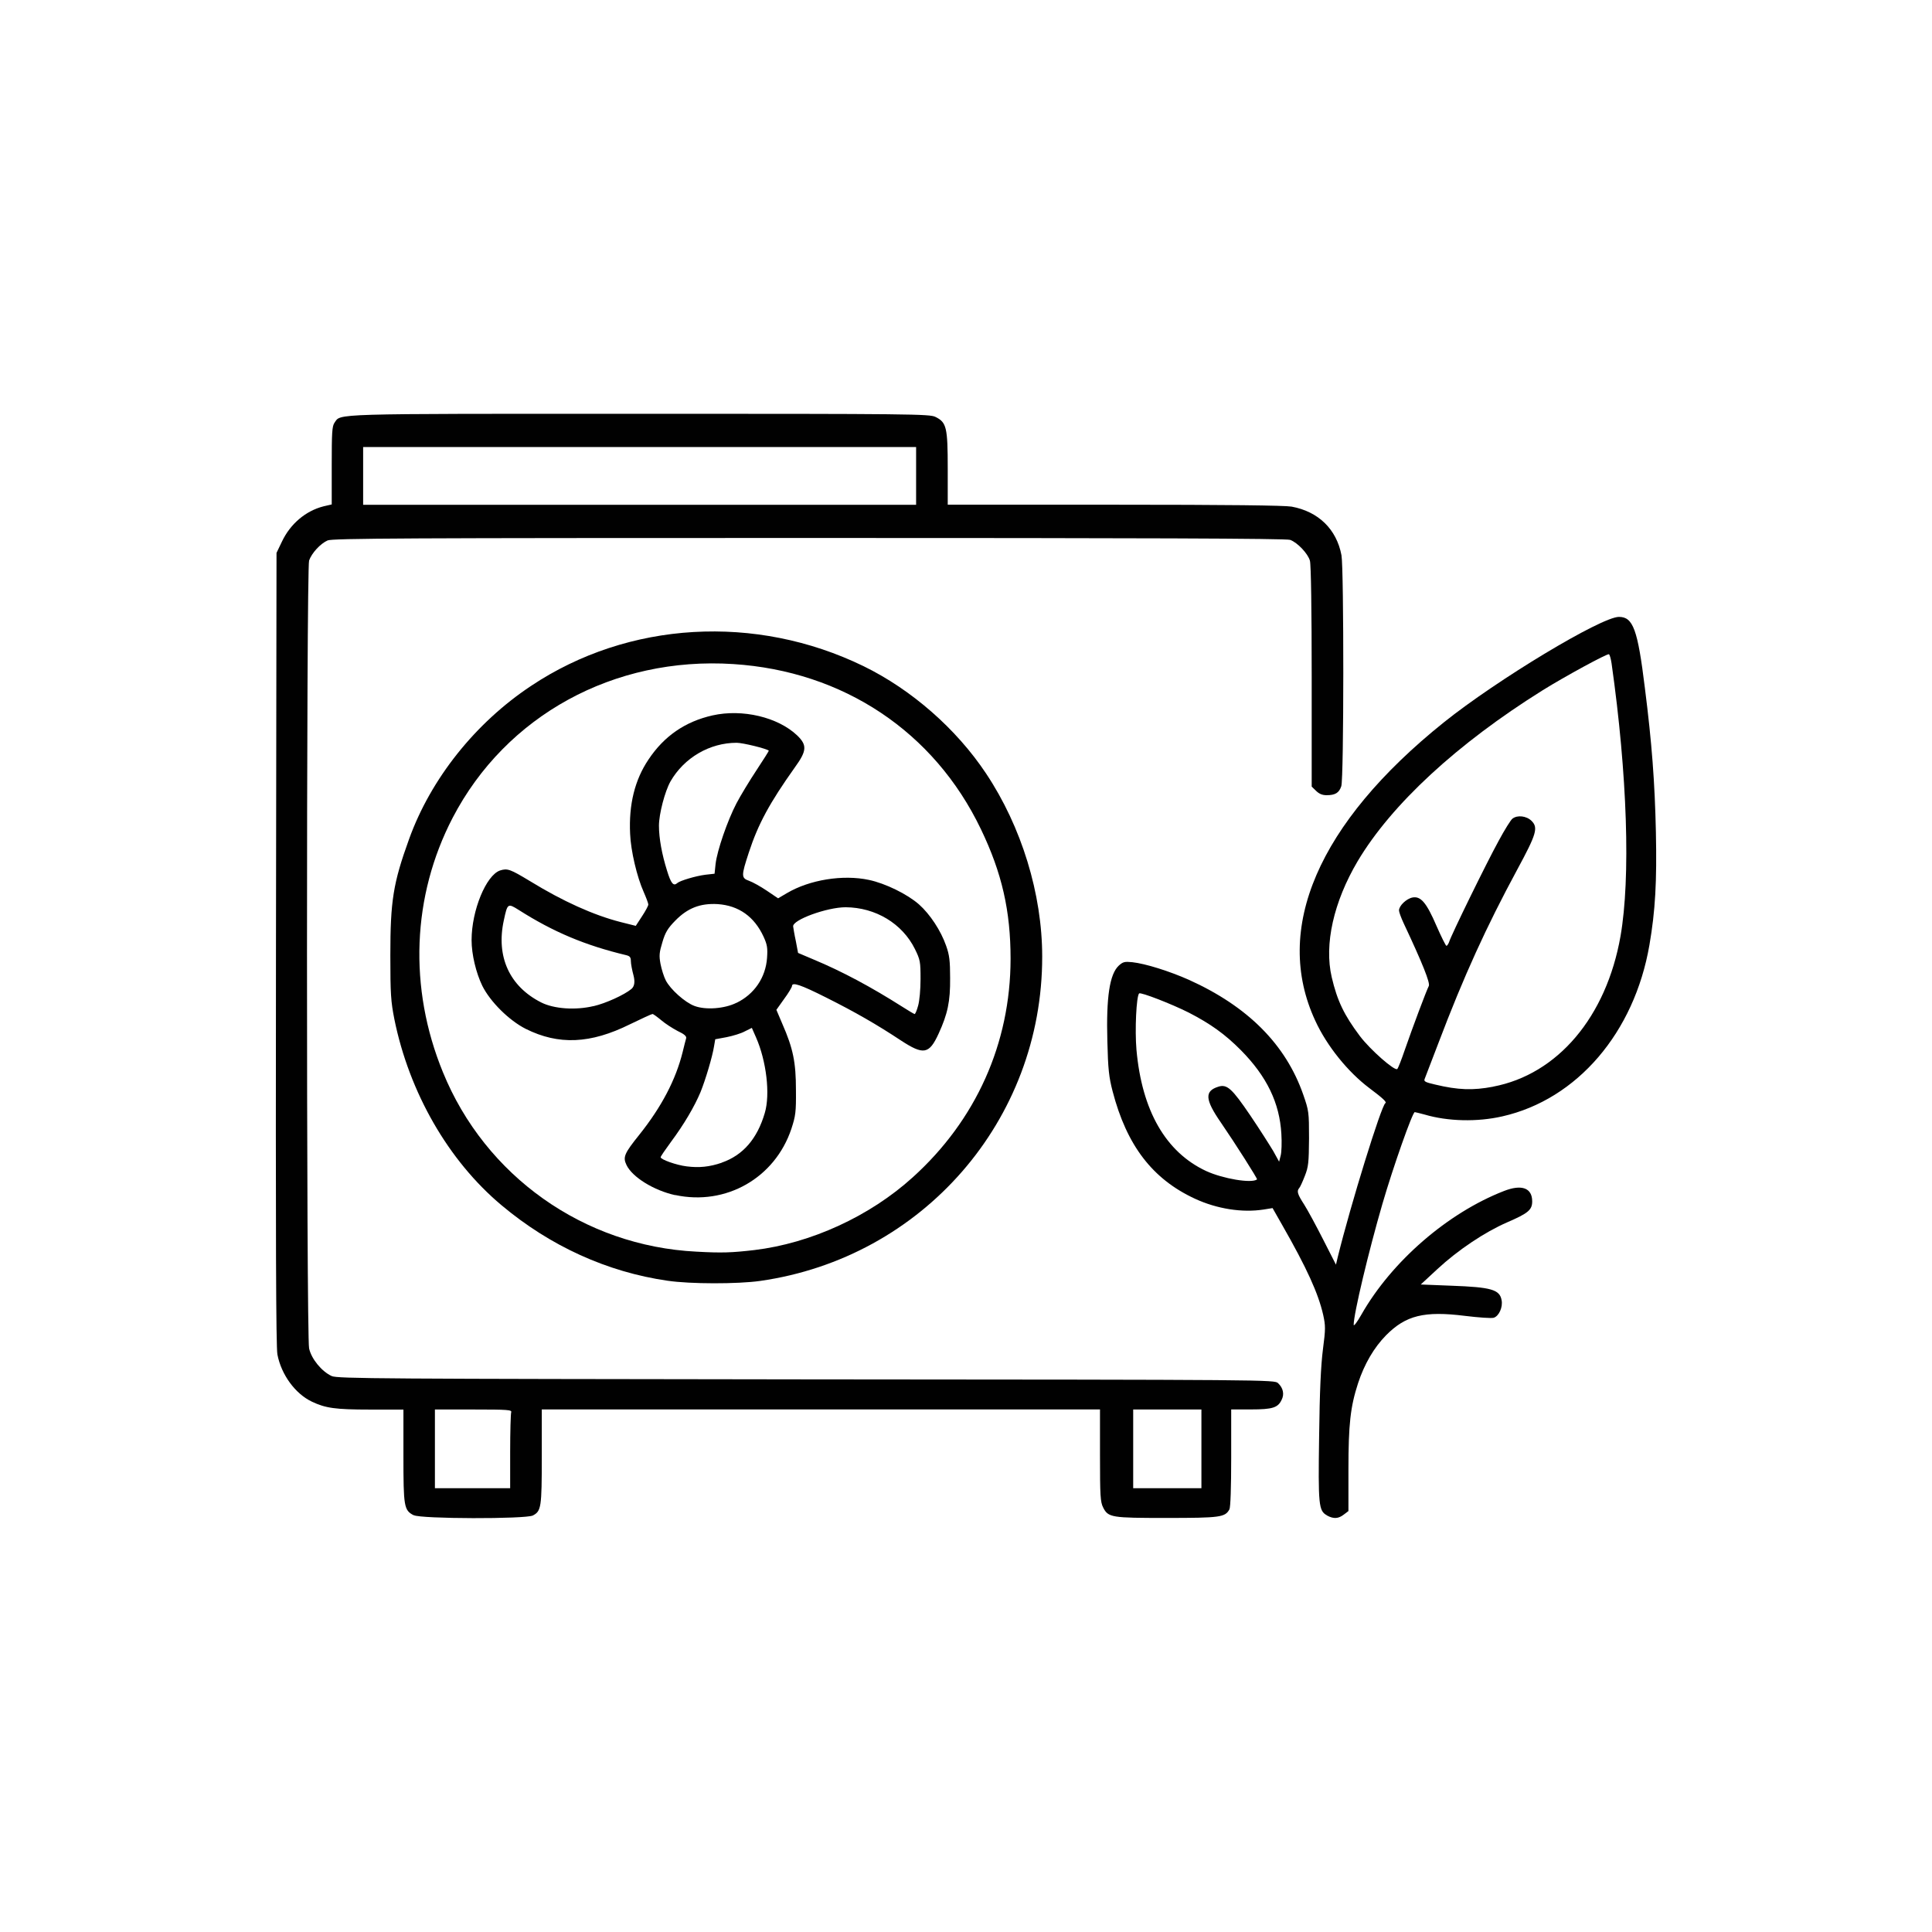
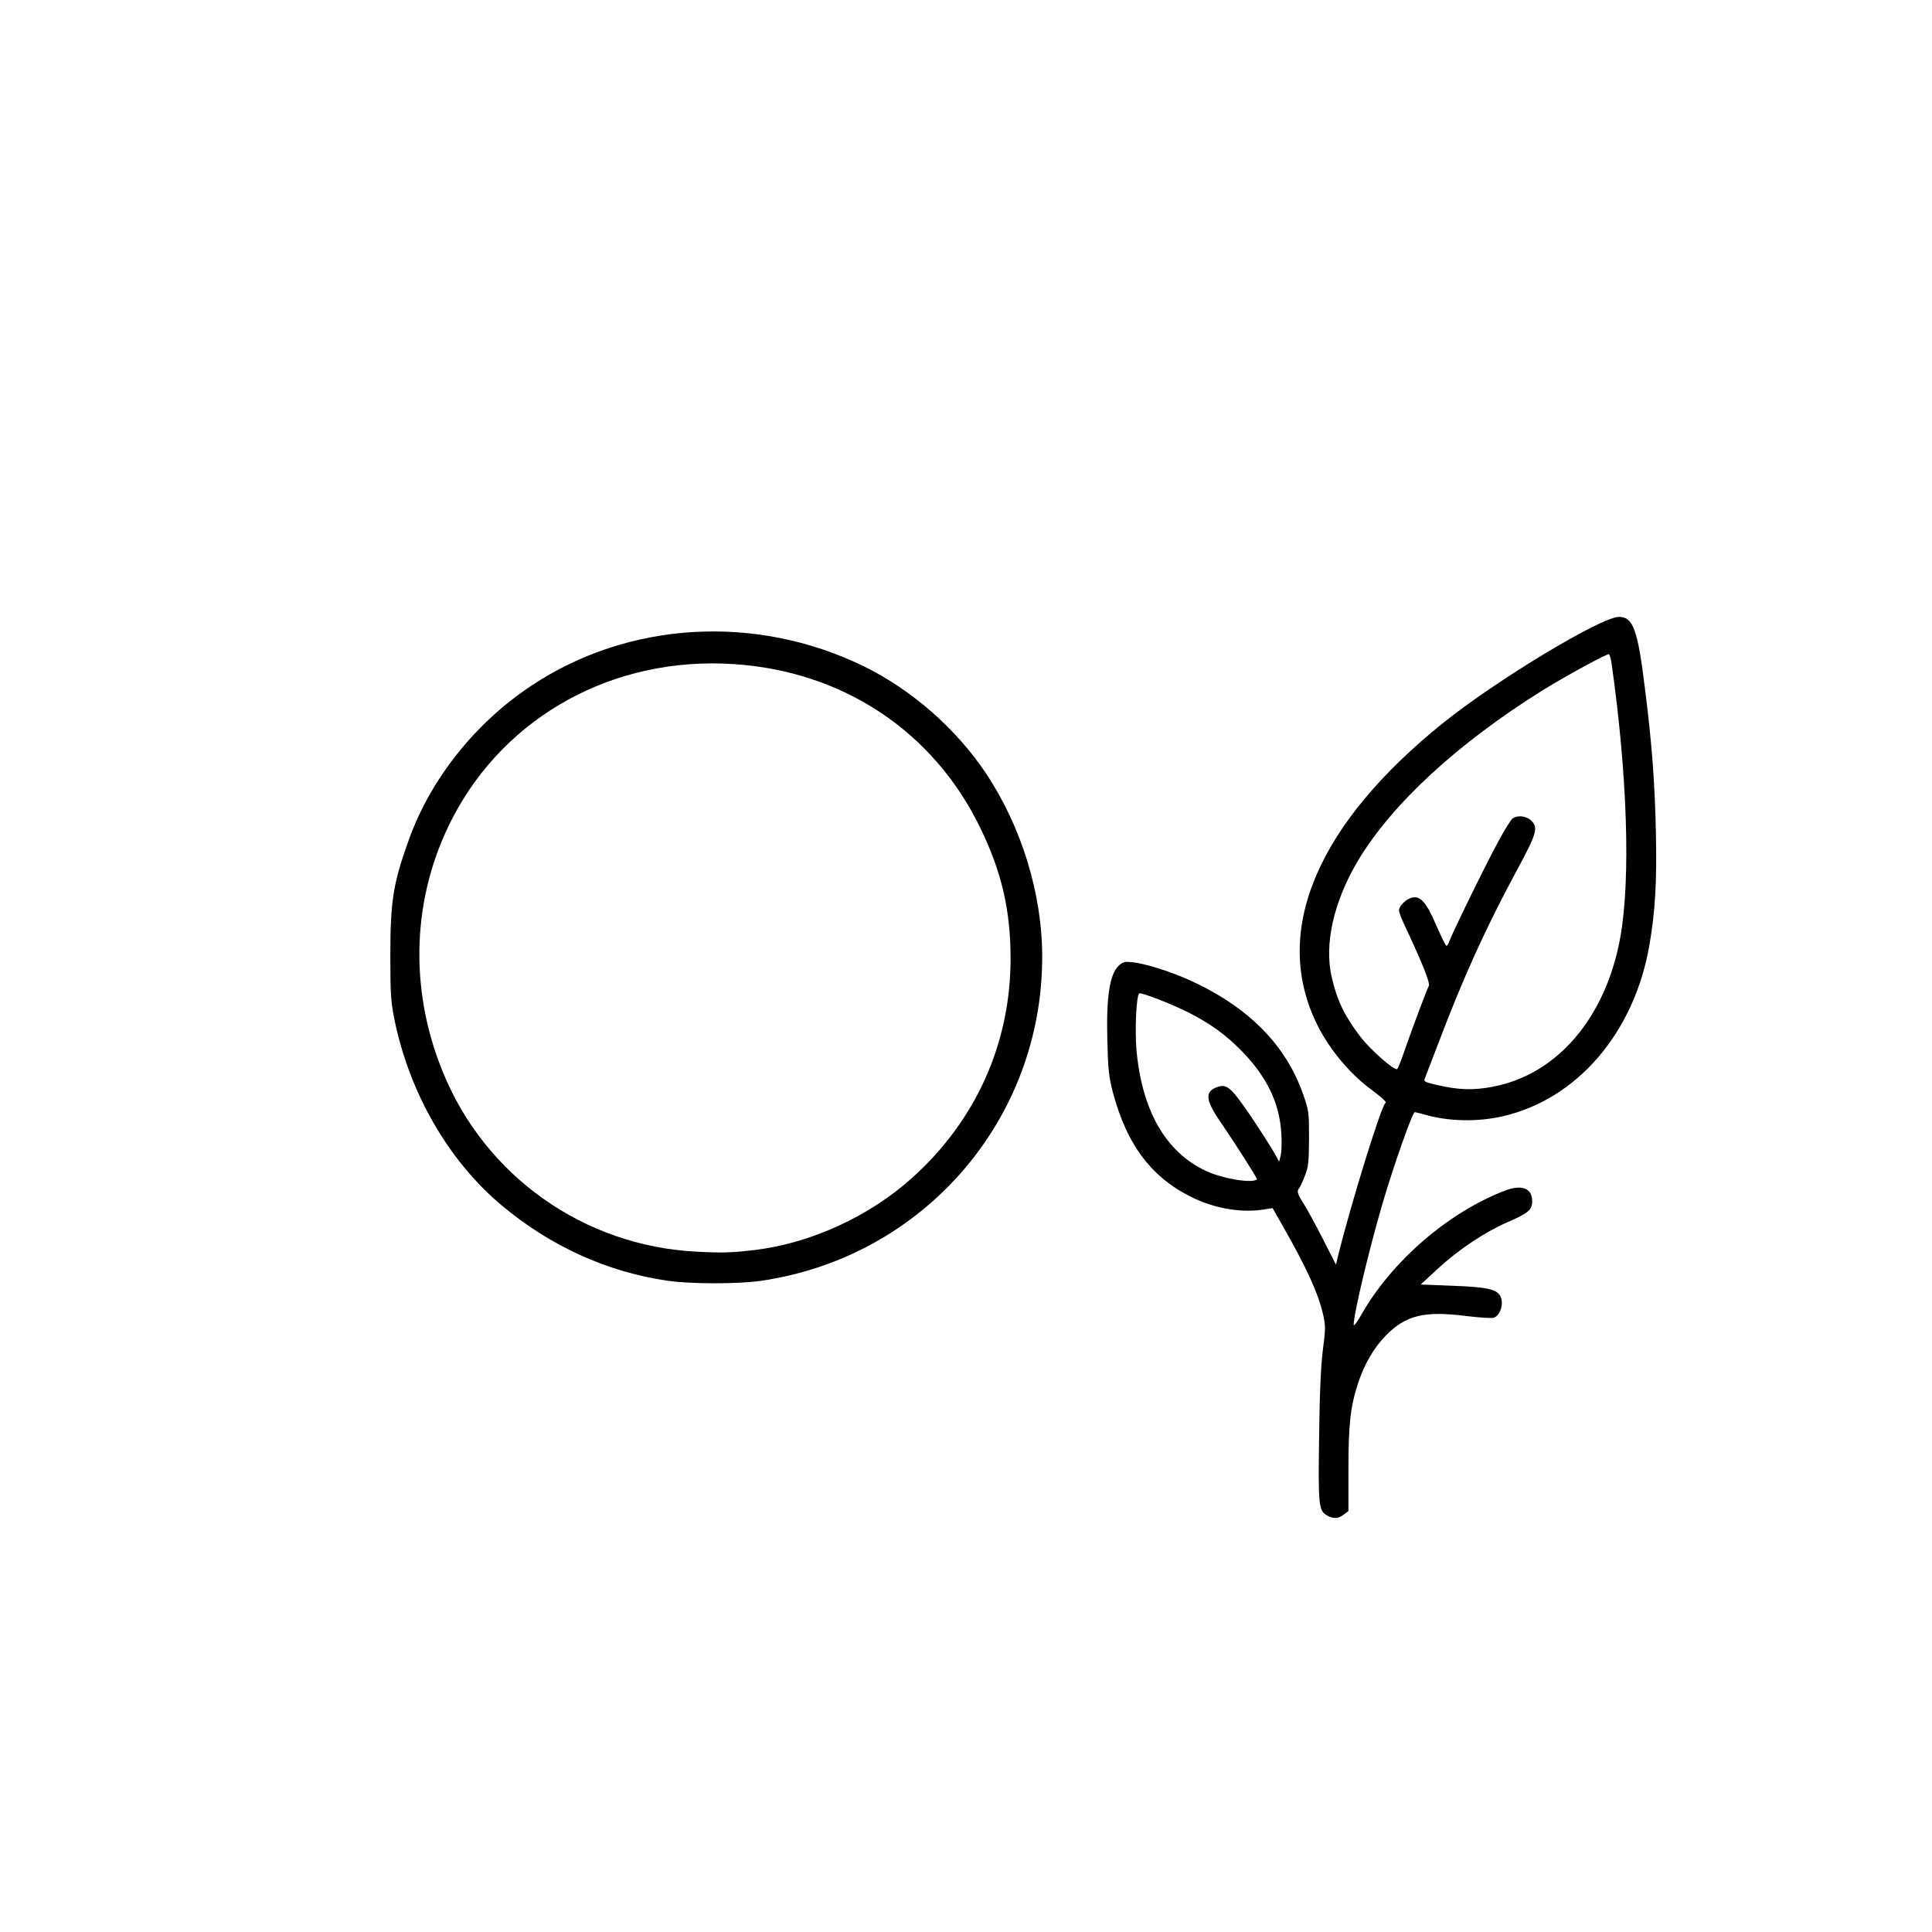
<svg xmlns="http://www.w3.org/2000/svg" id="Layer_1" viewBox="0 0 283.46 283.46">
  <defs>
    <style>.cls-1{fill:#010101;}</style>
  </defs>
-   <path class="cls-1" d="M60.68,222.31c-1.41-.74-1.49-1.26-1.49-8.7v-6.8h-4.93c-5.06,0-6.5-.21-8.5-1.16-2.44-1.16-4.49-3.95-5.06-6.93-.21-1.13-.26-17.13-.21-59.57l.08-58.03.8-1.67c1.23-2.59,3.47-4.49,6.09-5.16l1.21-.28v-5.7c0-4.85.05-5.78.41-6.29.98-1.36-1.21-1.31,44.7-1.31,40,0,42.62.03,43.47.46,1.62.8,1.8,1.51,1.8,7.57v5.31h24.47c16.56,0,24.96.1,25.98.28,3.93.72,6.6,3.31,7.32,7.14.36,1.98.36,32.81-.03,33.89-.33.98-.9,1.31-2.16,1.31-.64,0-1.1-.21-1.54-.64l-.64-.62v-16.12c0-9.76-.1-16.48-.26-17.02-.28-1.03-1.82-2.67-2.9-3.06-.51-.21-22-.28-70.56-.28-58.82,0-69.97.05-70.66.36-1.05.46-2.34,1.85-2.72,2.95-.41,1.23-.41,113.66,0,115.59.33,1.54,1.85,3.39,3.31,4.06.82.39,7.21.41,69.61.49,68.48.05,68.71.05,69.25.56.74.69.95,1.62.51,2.46-.54,1.13-1.31,1.39-4.49,1.39h-2.9v7.09c0,4.36-.1,7.27-.26,7.57-.64,1.16-1.31,1.26-9.29,1.26s-8.5-.05-9.24-1.54c-.41-.8-.46-1.75-.46-7.63v-6.75h-81.9v6.93c0,7.45-.08,7.99-1.31,8.63-1.08.54-16.48.51-17.48-.05h0ZM74.85,212.99c0-2.95.08-5.55.15-5.78.13-.36-.44-.41-5.52-.41h-5.67v11.55h11.04v-5.37ZM176.27,212.58v-5.78h-10.01v11.55h10.01v-5.78ZM134.41,69.83v-4.24H53.28v8.47h81.13v-4.24Z" />
  <path class="cls-1" d="M194.7,222.34c-1.23-.69-1.31-1.41-1.16-11.66.08-6.6.26-10.37.56-12.71.39-3,.39-3.44.03-5.08-.72-3.13-2.36-6.78-6.06-13.25l-1.36-2.39-1.31.21c-3.13.49-6.83-.08-10.09-1.59-6.21-2.88-9.99-7.78-12.07-15.76-.54-2.08-.67-3.24-.77-7.34-.18-6.47.33-9.83,1.67-11.09.62-.56.85-.62,1.98-.51,1.93.21,5.44,1.31,8.32,2.59,8.63,3.9,14.2,9.47,16.77,16.84.82,2.36.85,2.57.85,6.42-.03,3.54-.08,4.16-.62,5.52-.33.85-.69,1.64-.82,1.77-.39.44-.26.9.72,2.41.51.8,1.77,3.13,2.8,5.16l1.87,3.67.26-1.1c1.9-7.73,6.39-22.21,6.98-22.59.26-.15-.28-.67-2.36-2.23-3.13-2.36-6.21-6.16-7.91-9.86-6.26-13.45.41-28.99,18.85-43.78,7.81-6.26,23.11-15.48,25.7-15.48,2.08,0,2.75,1.85,3.8,10.4,1.03,8.11,1.46,13.86,1.62,21.18.15,7.24-.08,11.53-.95,16.56-2.21,12.84-10.6,22.65-21.57,25.14-3.7.85-8.01.74-11.4-.26-.69-.18-1.36-.36-1.46-.36-.33,0-3.16,8.01-4.75,13.48-2,6.88-4.21,16.1-4.21,17.72,0,.28.51-.39,1.13-1.49,4.44-7.81,12.66-14.92,20.9-18.13,2.62-1.03,4.16-.46,4.16,1.51,0,1.26-.59,1.75-3.67,3.08-3.31,1.44-7.24,4.08-10.24,6.86l-2.44,2.26,4.52.18c5.8.21,7.06.56,7.34,2.11.21,1.03-.39,2.36-1.16,2.59-.31.1-2.21-.03-4.24-.28-5.93-.74-8.65-.08-11.55,2.85-1.77,1.8-3.18,4.21-4.11,7.04-1.13,3.47-1.41,6.06-1.41,12.66v6.09l-.67.51c-.8.62-1.49.67-2.46.15h0ZM184.43,173.04c.1-.08-3.21-5.29-5.29-8.32-2.36-3.41-2.44-4.65-.36-5.29,1.26-.39,2,.31,4.65,4.21,1.39,2.05,2.9,4.44,3.39,5.26l.85,1.54.23-.9c.13-.49.18-1.9.1-3.18-.26-4.54-2.13-8.42-5.93-12.27-2.34-2.36-4.47-3.88-7.65-5.52-2.54-1.28-7.06-3.03-7.29-2.82-.41.44-.64,5.37-.39,8.27.8,8.94,4.29,15.02,10.22,17.79,2.46,1.13,6.68,1.85,7.47,1.23ZM219.07,159.43c9.47-1.8,16.61-10.24,18.69-22.08,1.49-8.55,1-23.72-1.31-40-.1-.67-.26-1.28-.39-1.36-.23-.13-6.44,3.24-9.73,5.29-12.5,7.81-22.16,16.71-27.14,25.08-3.52,5.96-4.93,12.2-3.8,17.02.82,3.49,1.82,5.55,4.13,8.63,1.51,2,5.14,5.19,5.49,4.83.13-.13.62-1.39,1.1-2.8,1.13-3.26,3.18-8.73,3.52-9.37.23-.44-.9-3.29-3.7-9.24-.36-.77-.67-1.62-.67-1.85,0-.69,1.08-1.72,1.98-1.9,1.21-.23,2.05.74,3.54,4.21.69,1.57,1.34,2.88,1.44,2.88s.28-.26.39-.56c.26-.92,5.49-11.61,7.27-14.84.87-1.62,1.8-3.11,2.03-3.26.72-.56,2.05-.41,2.8.33,1,1,.72,1.93-2.11,7.16-4.52,8.37-7.81,15.56-11.55,25.42-1.03,2.7-1.95,5.06-2.03,5.29-.15.36.13.49,1.57.82,3.34.8,5.52.87,8.47.31h0Z" />
  <path class="cls-1" d="M97.96,187.91c-8.88-1.28-17.23-5.08-24.39-11.09-7.78-6.52-13.53-16.53-15.71-27.29-.51-2.59-.59-3.67-.59-9.35,0-8.01.41-10.6,2.75-17.07,3.18-8.83,9.71-17.05,17.92-22.49,14.25-9.5,32.94-10.58,48.76-2.88,7.04,3.44,13.61,9.19,17.97,15.74,5.21,7.81,8.24,17.69,8.24,26.86.03,24.03-17.54,44.21-41.41,47.6-3.26.46-10.24.46-13.53-.03ZM110.66,183.41c8.32-1,16.95-4.96,23.26-10.68,9.29-8.4,14.33-19.64,14.35-32.04,0-7.04-1.26-12.61-4.36-19.05-6.86-14.3-20.21-23.18-36.33-24.21-17.51-1.13-33.35,7.55-41.16,22.54-5.98,11.5-6.5,24.98-1.44,37.33,6.21,15.25,20.69,25.52,37.2,26.34,3.75.21,5.16.15,8.47-.23Z" />
-   <path class="cls-1" d="M99.06,175.35c-3.13-.69-6.29-2.64-7.14-4.42-.56-1.16-.33-1.69,1.9-4.47,3.24-4.06,5.34-8.06,6.34-12.12.21-.87.44-1.77.51-2,.08-.31-.28-.62-1.26-1.08-.74-.39-1.82-1.08-2.41-1.59-.59-.49-1.16-.9-1.26-.9-.13,0-1.62.69-3.31,1.51-5.8,2.88-10.48,3.08-15.3.67-2.44-1.23-5.21-3.98-6.37-6.32-.92-1.9-1.57-4.6-1.57-6.7,0-4.34,2.13-9.53,4.19-10.22,1.08-.33,1.44-.21,4.42,1.59,4.78,2.93,9.27,4.96,13.25,5.98l2.23.56.92-1.41c.51-.77.92-1.54.92-1.72s-.31-1-.67-1.82c-1-2.23-1.9-6.06-2-8.55-.21-4.31.69-7.93,2.7-10.91,2.29-3.44,5.39-5.57,9.4-6.47,4.39-.98,9.58.26,12.4,2.93,1.49,1.44,1.44,2.26-.33,4.7-3.7,5.21-5.37,8.27-6.75,12.48-1.13,3.44-1.13,3.75.03,4.16.51.18,1.67.82,2.59,1.44l1.67,1.13,1.31-.77c3.31-1.95,8.19-2.75,12.02-1.93,2.41.51,5.62,2.08,7.34,3.59,1.62,1.44,3.21,3.85,3.98,6.06.49,1.36.59,2.23.59,4.75.03,3.44-.36,5.26-1.69,8.16-1.39,3.03-2.21,3.16-5.52,1-3.49-2.31-6.75-4.19-11.01-6.32-3.72-1.87-4.98-2.29-4.98-1.67,0,.15-.51,1.03-1.16,1.9l-1.13,1.59.87,2.05c1.59,3.62,2,5.67,2,9.71.03,3.24-.05,3.8-.67,5.7-2.41,7.21-9.6,11.32-17.05,9.71h0ZM105.89,170.58c3.11-1.08,5.21-3.49,6.32-7.29.82-2.75.23-7.63-1.28-11.07l-.62-1.41-1.03.51c-.56.31-1.77.67-2.67.85l-1.67.31-.18,1.05c-.23,1.46-1.23,4.85-1.98,6.7-.87,2.08-2.41,4.72-4.31,7.27-.85,1.16-1.54,2.16-1.54,2.29,0,.33,2.31,1.16,3.83,1.34,1.8.23,3.34.08,5.14-.54ZM134.7,147.57c.21-.72.36-2.39.36-3.93,0-2.54-.05-2.82-.82-4.39-1.85-3.75-5.78-6.11-10.17-6.14-2.72,0-7.83,1.85-7.7,2.82.03.21.18,1.18.39,2.13l.33,1.75,2.31.98c4.19,1.75,8.4,4.01,12.97,6.91.92.59,1.75,1.08,1.82,1.08.1,0,.33-.54.51-1.21h0ZM87.09,147.62c1.77-.41,4.49-1.64,5.55-2.52q.67-.56.31-1.98c-.21-.77-.39-1.72-.39-2.11,0-.56-.15-.74-.69-.87-6.01-1.44-10.66-3.39-15.74-6.62-1.64-1.03-1.67-1-2.21,1.51-1.16,5.31.82,9.68,5.47,12.04,1.87.95,5.03,1.18,7.7.54ZM108.05,147.14c2.62-1.26,4.29-3.72,4.49-6.6.1-1.44.03-1.93-.51-3.11-1.36-2.95-3.65-4.57-6.73-4.78-2.57-.15-4.44.59-6.24,2.44-1.08,1.1-1.46,1.72-1.87,3.13-.46,1.51-.51,1.98-.28,3.21.15.77.49,1.87.77,2.41.67,1.31,2.82,3.24,4.21,3.75,1.64.62,4.42.41,6.16-.46ZM99.39,129.55c.36-.33,2.67-1.03,4.11-1.21l1.34-.15.15-1.44c.23-1.98,1.75-6.37,3.06-8.88.59-1.13,1.93-3.34,2.95-4.88s1.82-2.82,1.8-2.85c-.33-.31-3.83-1.16-4.72-1.16-3.95,0-7.7,2.18-9.71,5.67-.82,1.46-1.69,4.78-1.69,6.5,0,1.85.44,4.21,1.18,6.57.59,1.93.95,2.36,1.54,1.82h0Z" />
</svg>